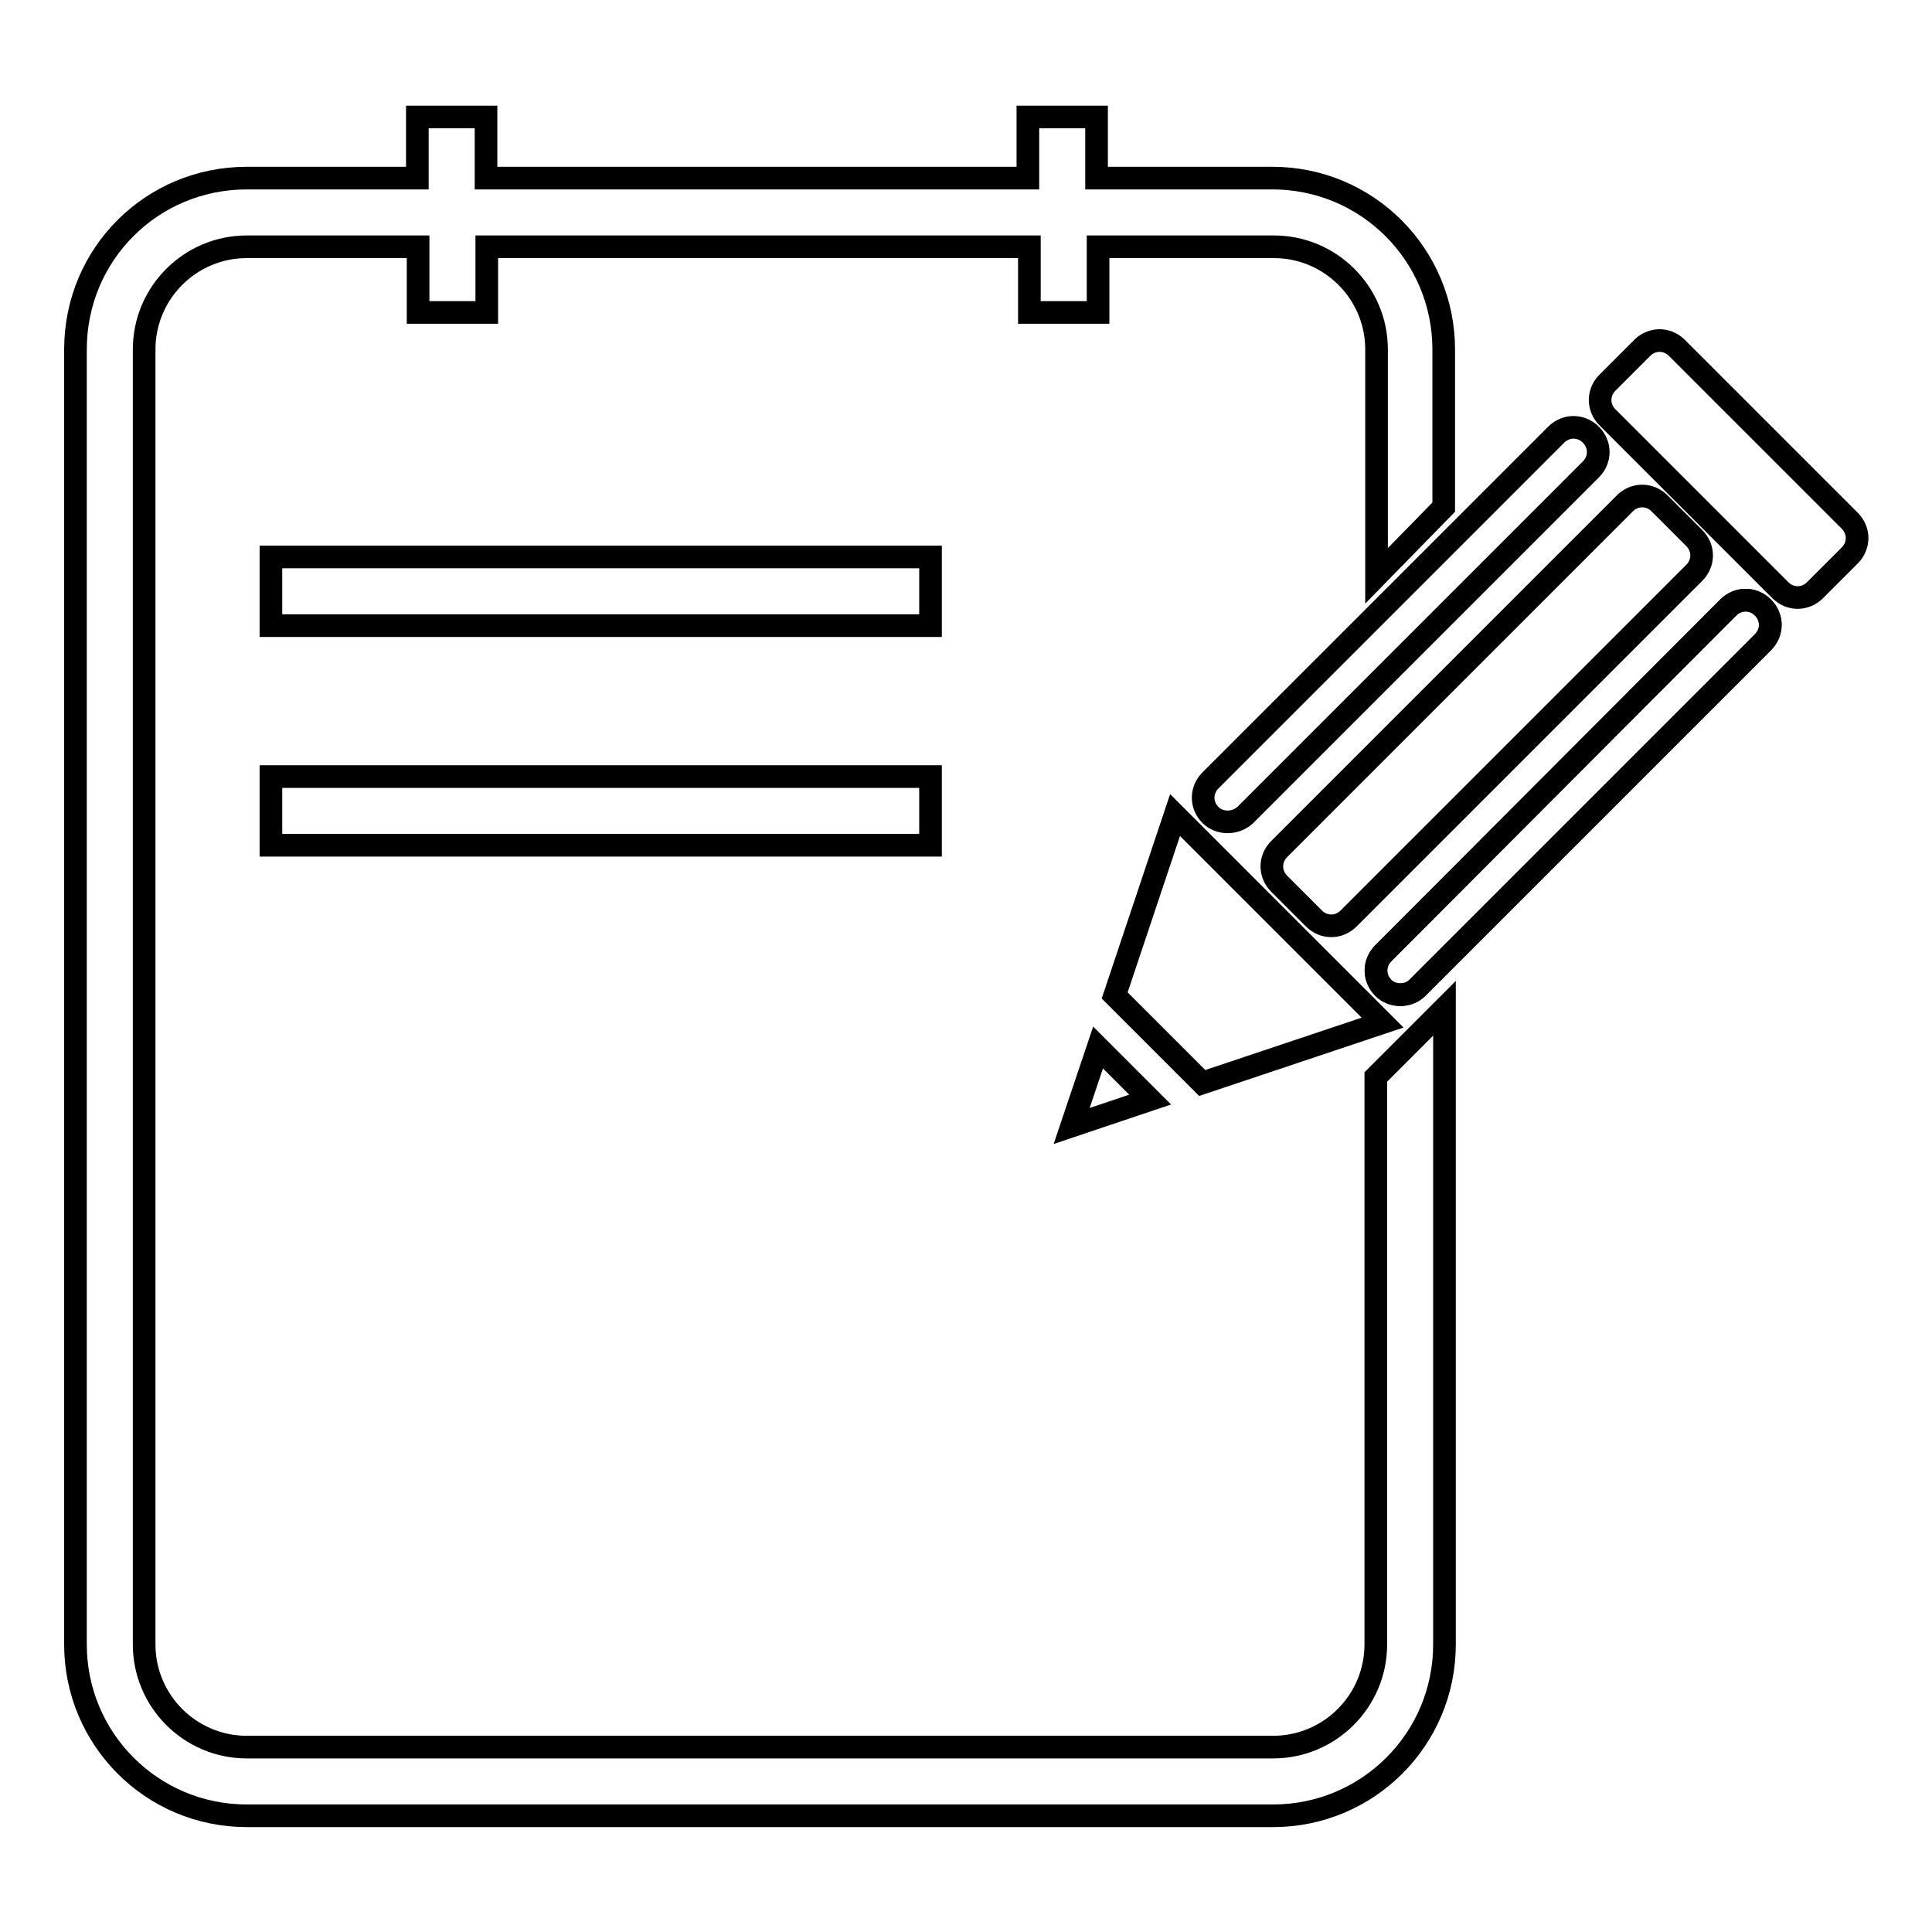
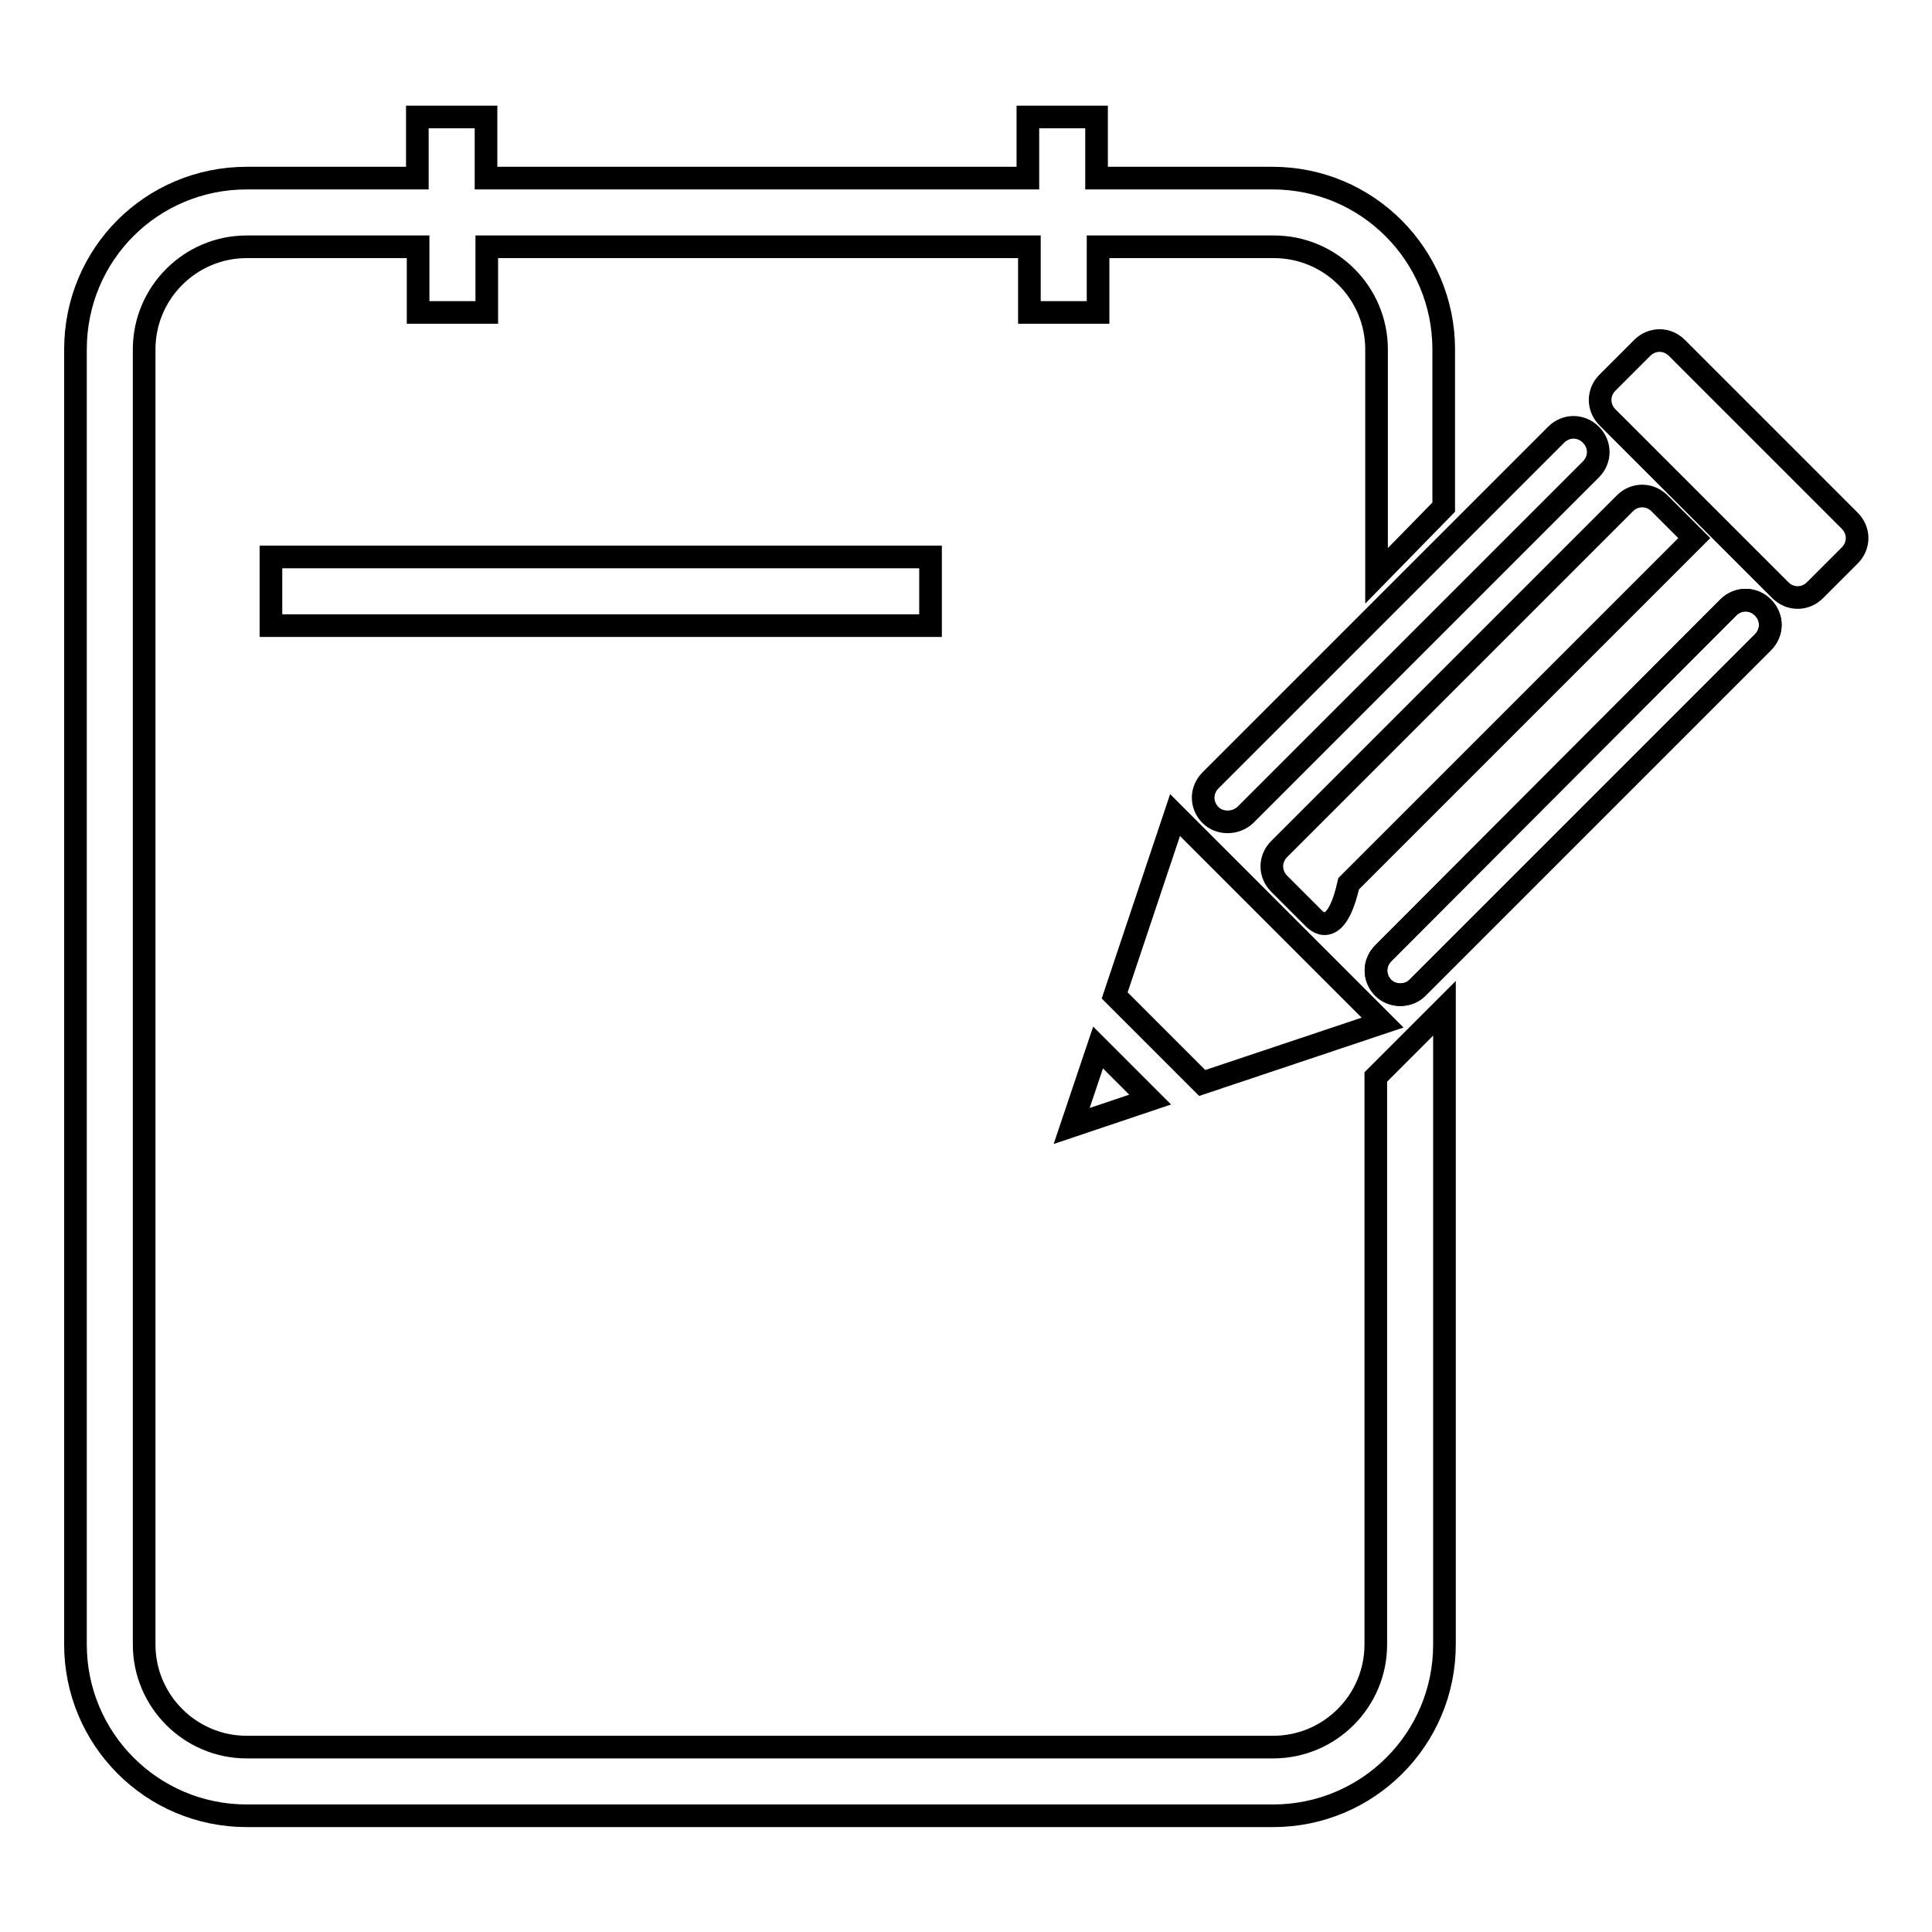
<svg xmlns="http://www.w3.org/2000/svg" version="1.1" x="0px" y="0px" viewBox="0 0 256 256" enable-background="new 0 0 256 256" xml:space="preserve">
  <g>
    <g>
      <path stroke-width="3" fill-opacity="0" stroke="#000000" d="M191.3,67.2V46.3c0-12.5-10.1-22.7-22.7-22.7h-23.3v-8.1h-9.1v8.1H64.4v-8.1h-9.1v8.1H32.7C20.1,23.6,10,33.7,10,46.3v171.6c0,12.5,10.1,22.7,22.7,22.7h136c12.5,0,22.7-10.1,22.7-22.7v-84.3l-9.1,9.1v75.2c0,7.5-6.1,13.6-13.6,13.6h-136c-7.5,0-13.6-6.1-13.6-13.6V46.3c0-7.5,6.1-13.6,13.6-13.6h22.7v8.7h9.1v-8.7h71.9v8.7h9.1v-8.7h23.3c7.5,0,13.6,6.1,13.6,13.6v30L191.3,67.2z" />
      <path stroke-width="3" fill-opacity="0" stroke="#000000" d="M35.9,73.8h87.4v9.1H35.9V73.8z" />
-       <path stroke-width="3" fill-opacity="0" stroke="#000000" d="M35.9,102.9h87.4v9.1H35.9V102.9z" />
      <path stroke-width="3" fill-opacity="0" stroke="#000000" d="M235.9,78.2L213,55.3c-1.3-1.3-1.3-3.3,0-4.6l4.6-4.6c1.3-1.3,3.3-1.3,4.6,0l22.9,22.9c1.3,1.3,1.3,3.3,0,4.6l-4.6,4.6C239.2,79.5,237.2,79.5,235.9,78.2z" />
      <path stroke-width="3" fill-opacity="0" stroke="#000000" d="M160.4,108L160.4,108c-1.3-1.3-1.3-3.3,0-4.6l45.8-45.8c1.3-1.3,3.3-1.3,4.6,0l0,0c1.3,1.3,1.3,3.3,0,4.6L165,108C163.7,109.2,161.6,109.2,160.4,108z" />
      <path stroke-width="3" fill-opacity="0" stroke="#000000" d="M183.3,130.9L183.3,130.9c-1.3-1.3-1.3-3.3,0-4.6L229,80.5c1.3-1.3,3.3-1.3,4.6,0l0,0c1.3,1.3,1.3,3.3,0,4.6l-45.8,45.8C186.6,132.1,184.5,132.1,183.3,130.9z" />
      <path stroke-width="3" fill-opacity="0" stroke="#000000" d="M183.3,130.9L183.3,130.9c-1.3-1.3-1.3-3.3,0-4.6L229,80.5c1.3-1.3,3.3-1.3,4.6,0l0,0c1.3,1.3,1.3,3.3,0,4.6l-45.8,45.8C186.6,132.1,184.5,132.1,183.3,130.9z" />
-       <path stroke-width="3" fill-opacity="0" stroke="#000000" d="M174.1,121.7l-4.6-4.6c-1.3-1.3-1.3-3.3,0-4.6l45.8-45.8c1.3-1.3,3.3-1.3,4.6,0l4.6,4.6c1.3,1.3,1.3,3.3,0,4.6l-45.8,45.8C177.4,123,175.4,123,174.1,121.7z" />
+       <path stroke-width="3" fill-opacity="0" stroke="#000000" d="M174.1,121.7l-4.6-4.6c-1.3-1.3-1.3-3.3,0-4.6l45.8-45.8c1.3-1.3,3.3-1.3,4.6,0l4.6,4.6l-45.8,45.8C177.4,123,175.4,123,174.1,121.7z" />
      <path stroke-width="3" fill-opacity="0" stroke="#000000" d="M159.3,143.5l23.9-8L155.7,108l-8,23.9L159.3,143.5z" />
      <path stroke-width="3" fill-opacity="0" stroke="#000000" d="M145.5,138.8l-3.5,10.4l10.4-3.5L145.5,138.8z" />
    </g>
  </g>
</svg>